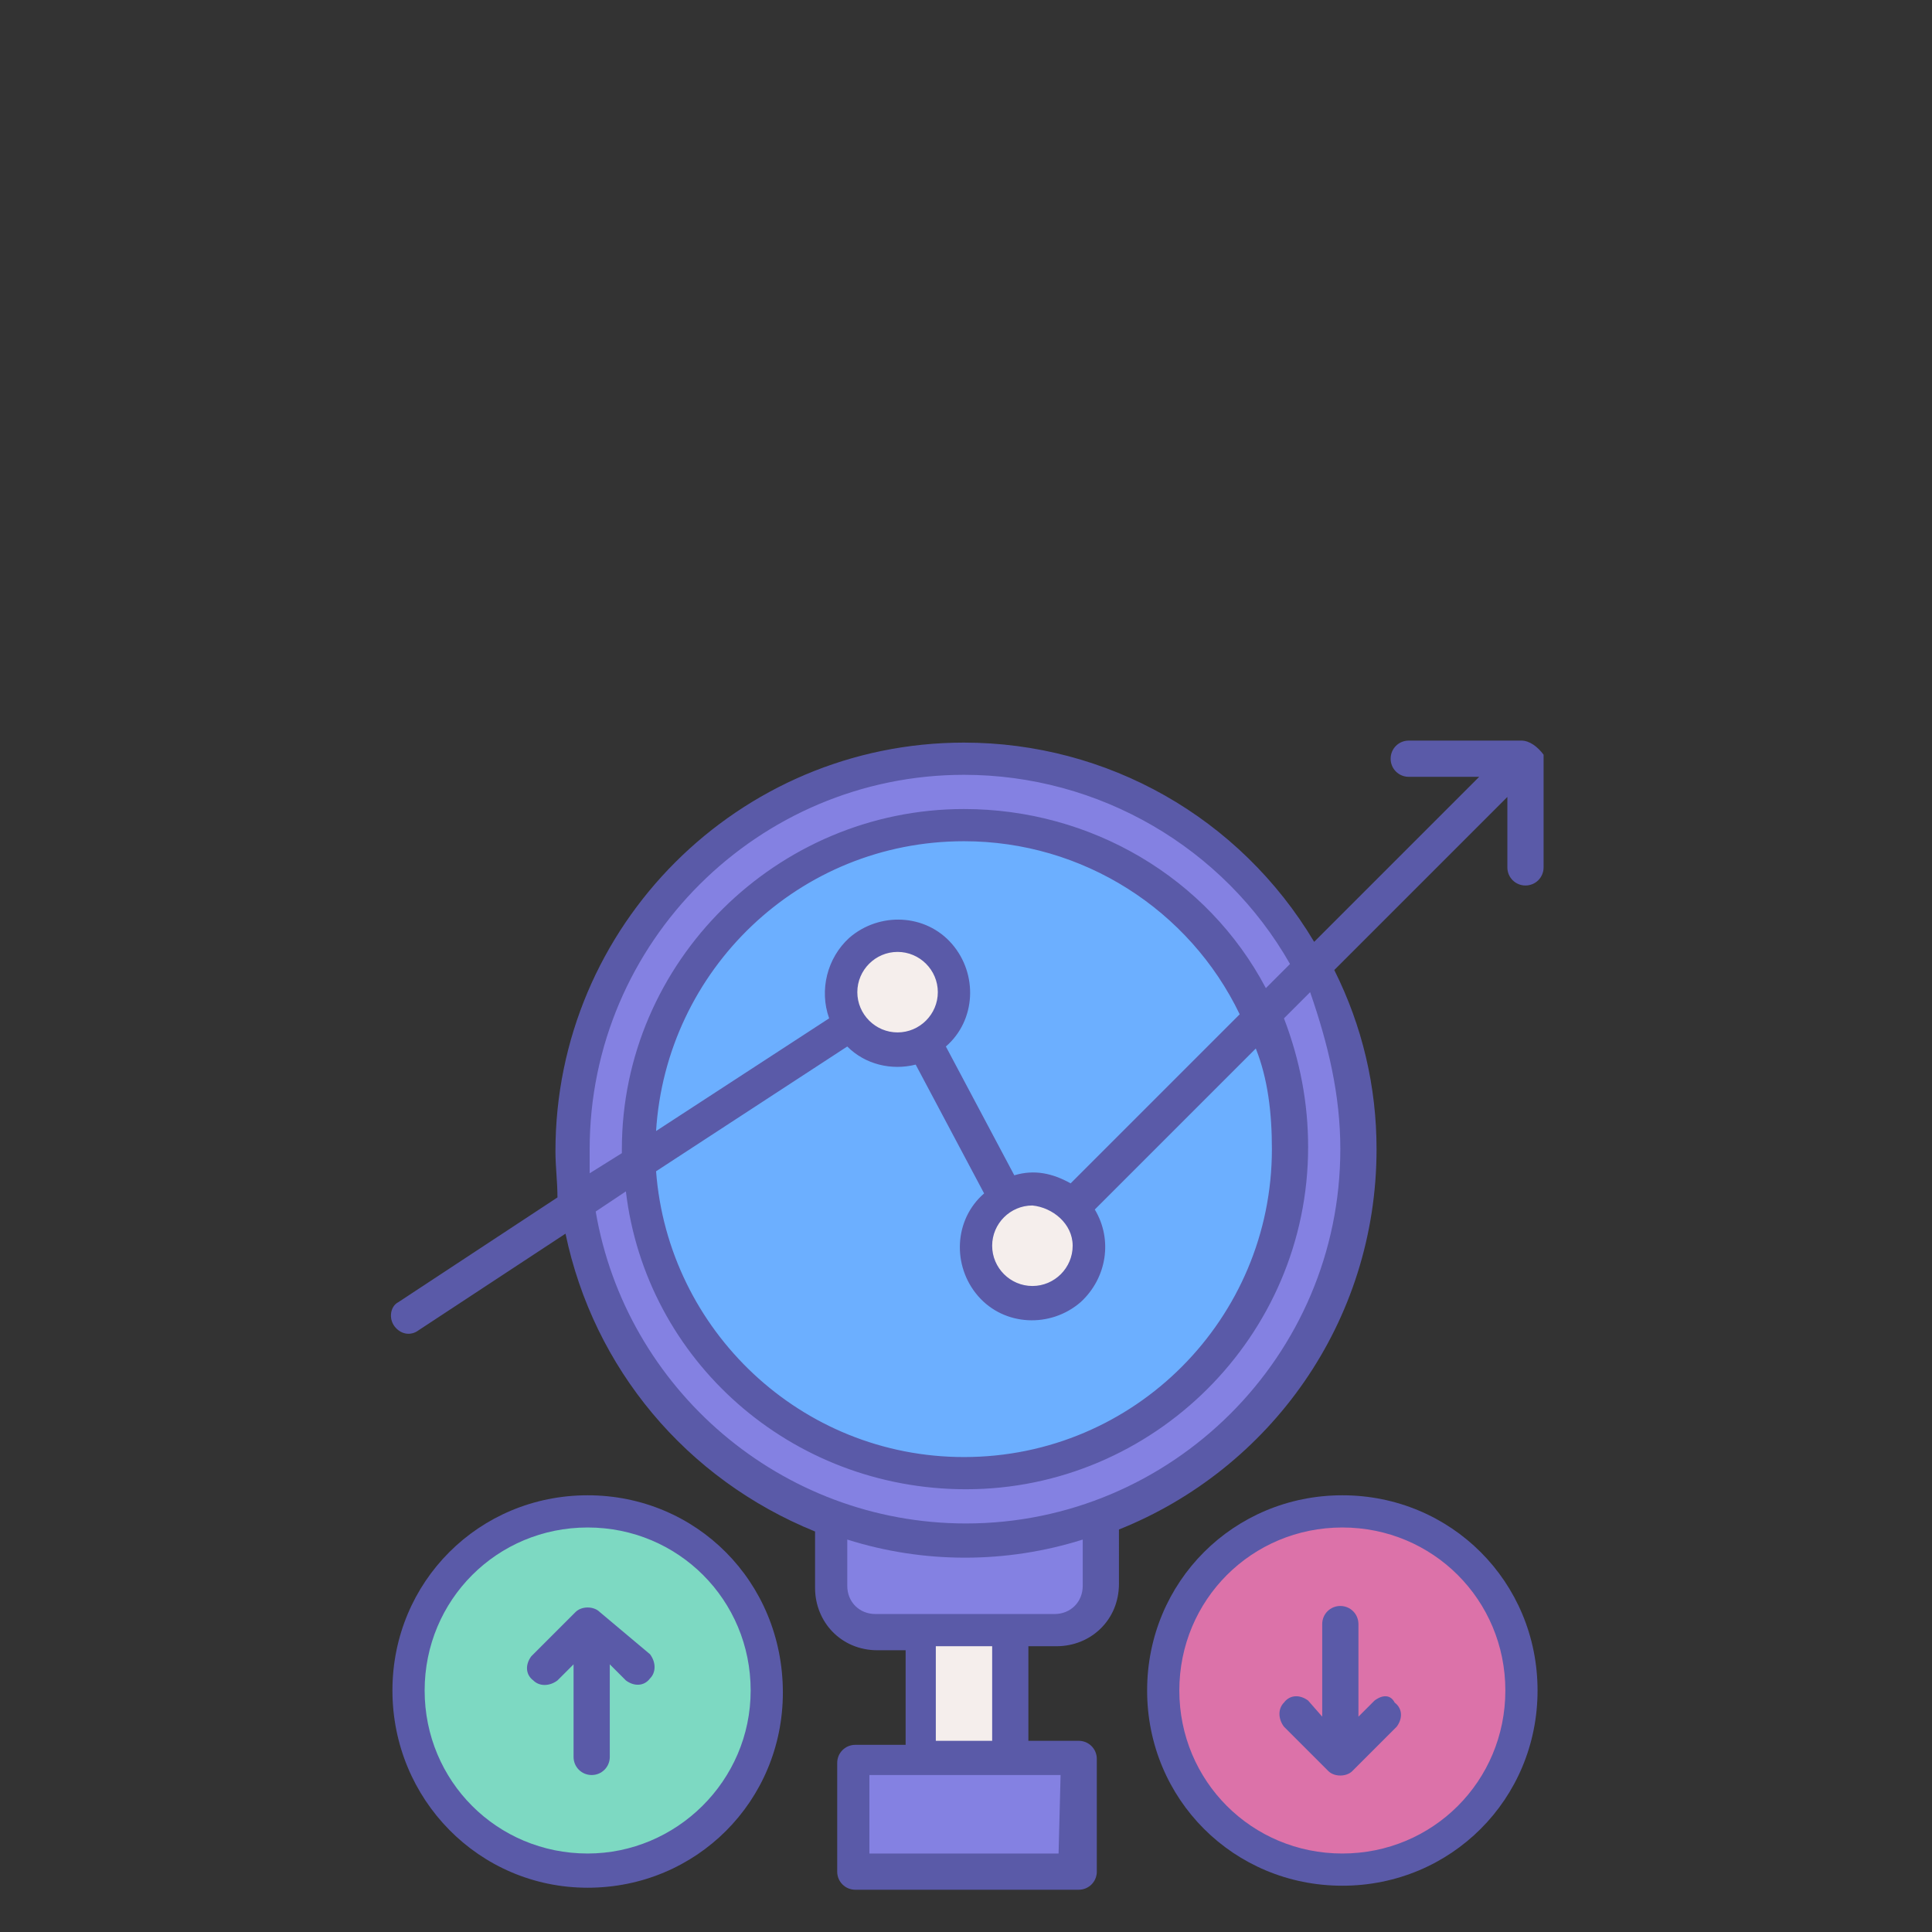
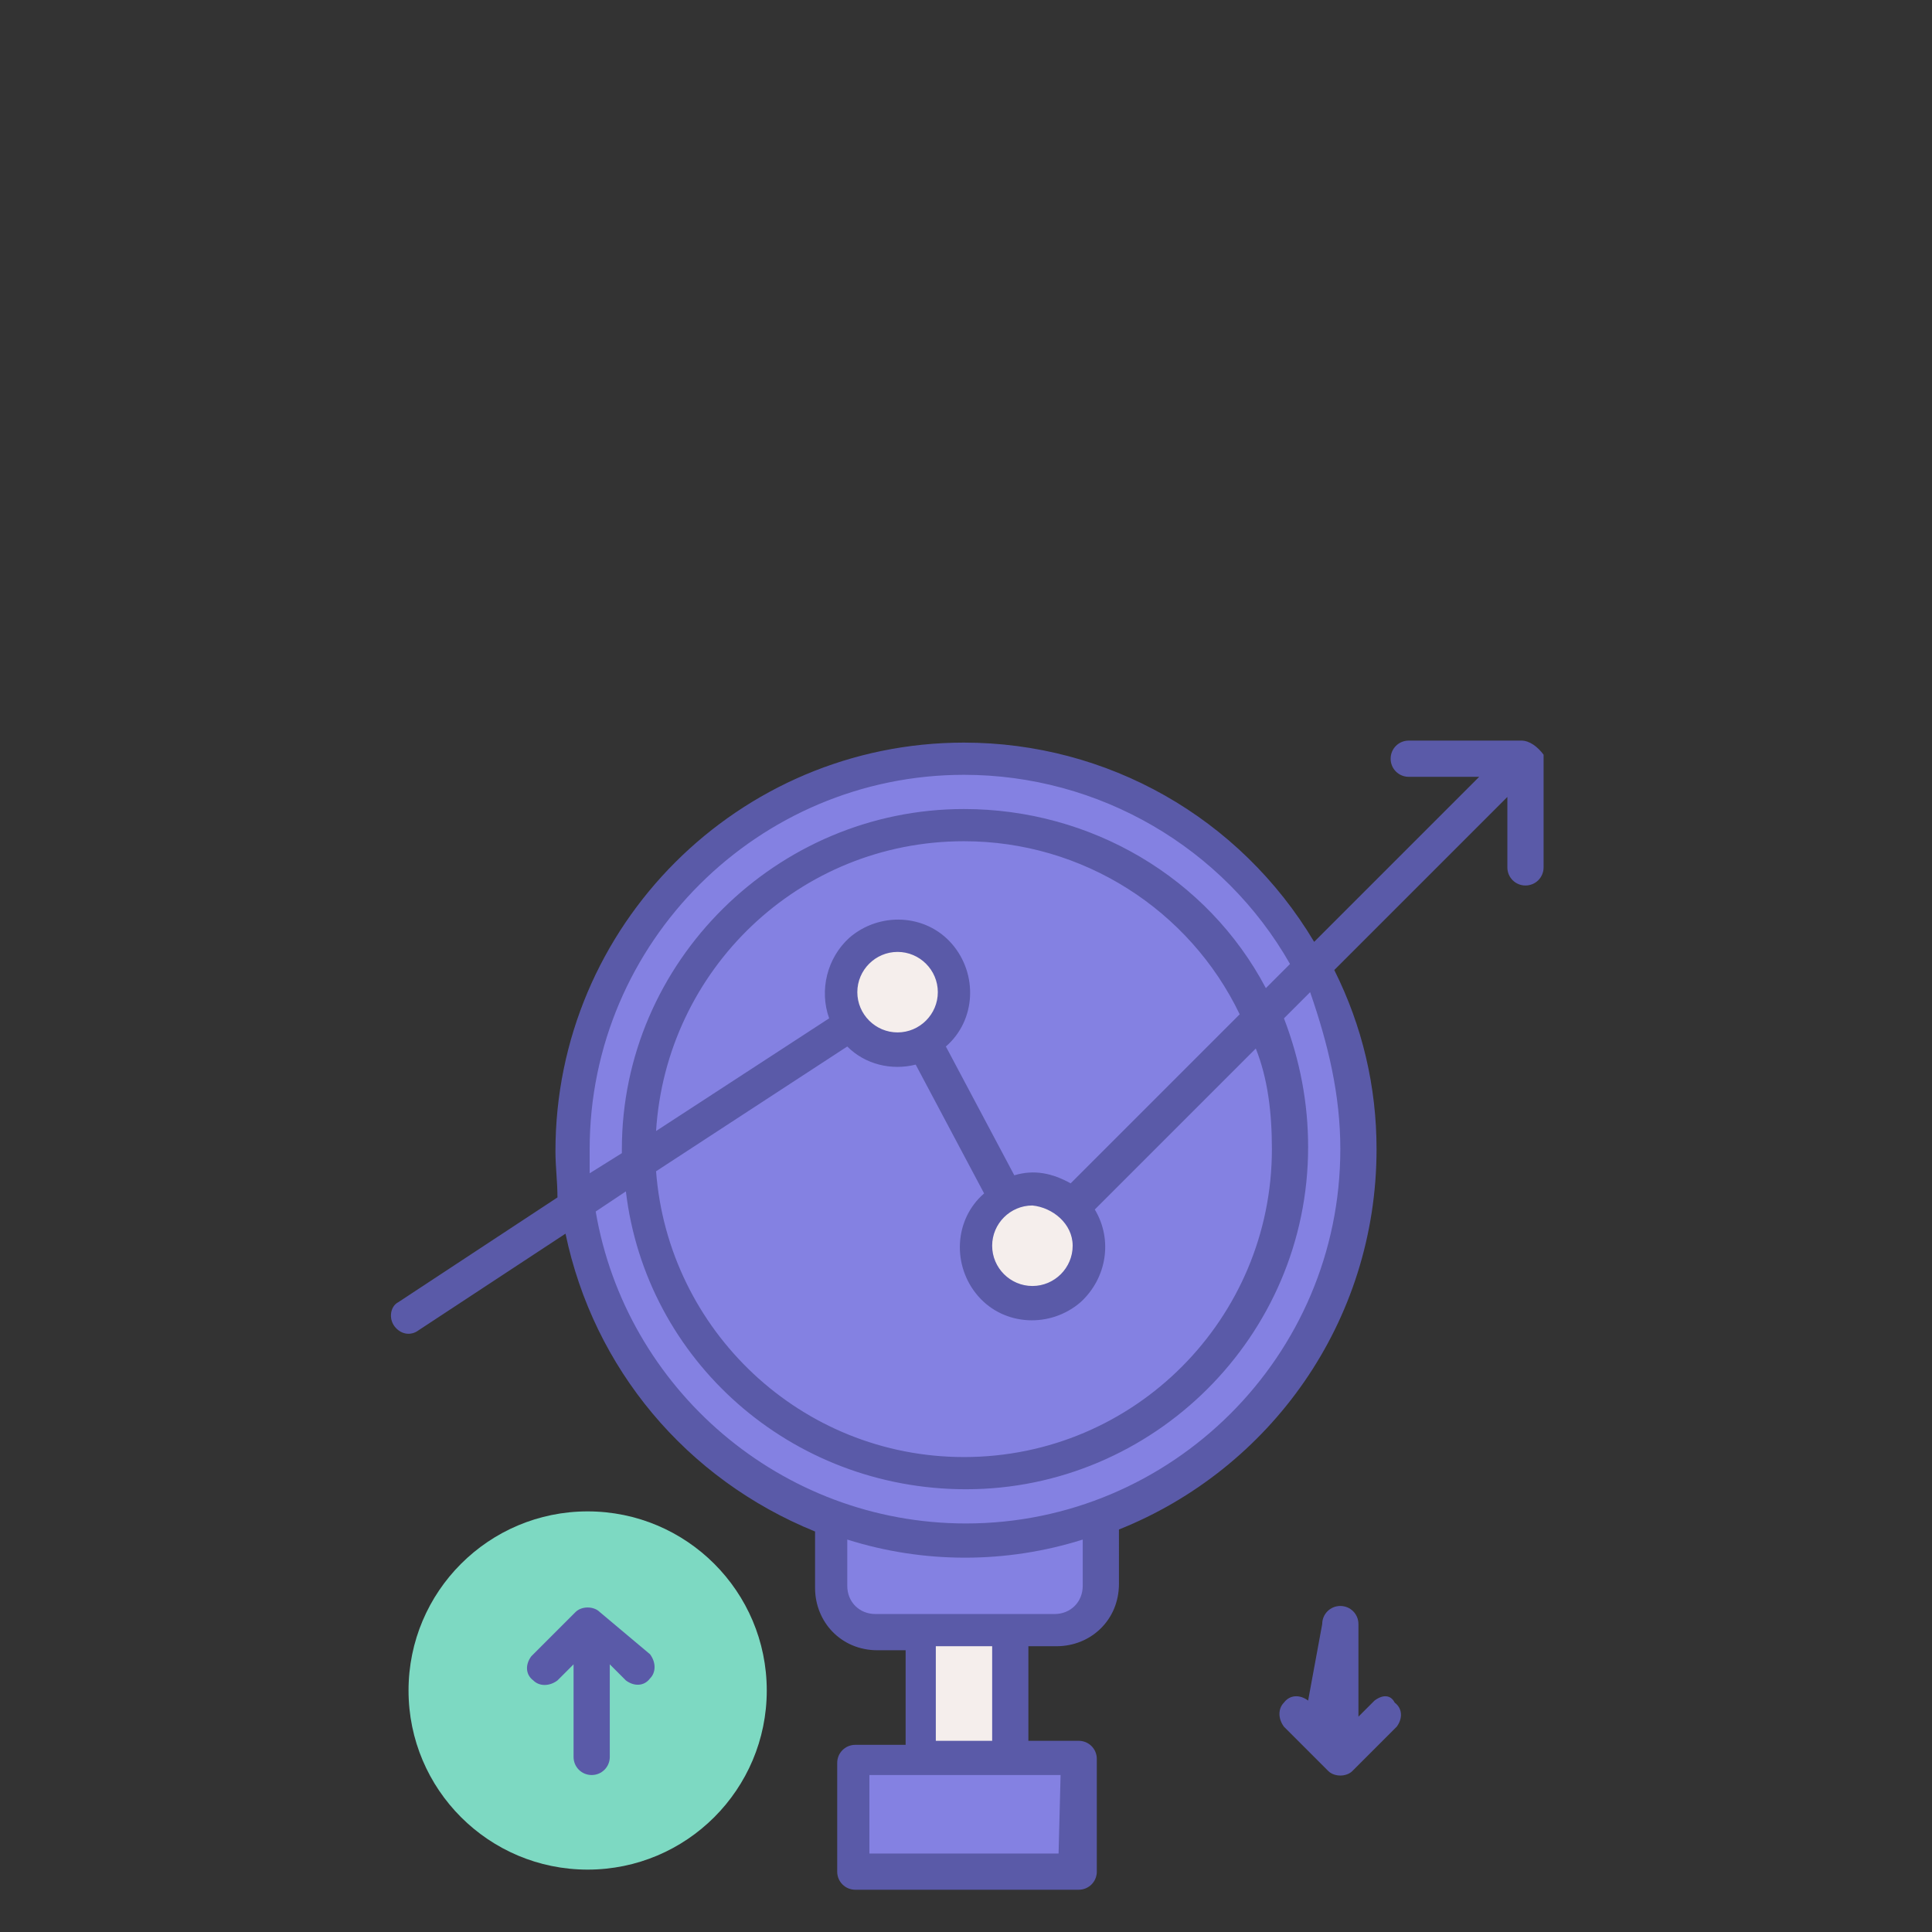
<svg xmlns="http://www.w3.org/2000/svg" version="1.1" id="Layer_1" x="0px" y="0px" viewBox="0 0 96 96" style="enable-background:new 0 0 96 96;" xml:space="preserve">
  <rect x="0" y="0" width="96" height="96" fill="#333333" stroke="none" />
  <style type="text/css">
	.st0{fill:#8481E2;}
	.st1{fill:#6CAFFF;}
	.st2{fill:#F5EEEC;}
	.st3{fill:#DC72A9;}
	.st4{fill:#7DD9C2;}
	.st5{fill:#5A5AA8;}
</style>
  <g>
    <path class="st0" d="M41.3,73.2h13.4l0,0v5.6c0,1.2-1,2.2-2.2,2.2h-9c-1.2,0-2.2-1-2.2-2.2V73.2L41.3,73.2z" />
    <circle class="st0" cx="47.9" cy="57.1" r="19.5" />
-     <circle class="st1" cx="47.9" cy="57.1" r="16.1" />
    <circle class="st2" cx="44.6" cy="49.4" r="2.8" />
    <circle class="st2" cx="51.3" cy="61.9" r="2.8" />
    <rect x="42.4" y="87.4" class="st0" width="11.1" height="5.6" />
-     <circle class="st3" cx="66.7" cy="84" r="8.9" />
    <circle class="st4" cx="29.2" cy="84" r="8.9" />
    <rect x="45.7" y="81" class="st2" width="4.5" height="6.4" />
    <path class="st5" d="M75.6,36.8h-5.6c-0.5,0-0.9,0.4-0.9,0.9s0.4,0.9,0.9,0.9l0,0h3.5l-8.2,8.2c-3.7-6.2-10.3-9.9-17.4-9.9   c-11.2,0-20.3,9.1-20.3,20.3c0,0.8,0.1,1.5,0.1,2.3l-7.9,5.2c-0.4,0.2-0.5,0.8-0.2,1.2s0.8,0.5,1.2,0.2l0,0l7.3-4.8   c1.4,6.7,6,12.2,12.4,14.8v2.8c0,1.7,1.3,3.1,3.1,3.1h1.4v4.7h-2.5c-0.5,0-0.9,0.4-0.9,0.9l0,0V93c0,0.5,0.4,0.9,0.9,0.9h11.1   c0.5,0,0.9-0.4,0.9-0.9v-5.6c0-0.5-0.4-0.9-0.9-0.9l0,0h-2.5v-4.7h1.4c1.7,0,3.1-1.3,3.1-3.1V76c7.5-3,12.8-10.3,12.8-18.9   c0-3.1-0.7-6.1-2.1-8.9l8.6-8.6v3.5c0,0.5,0.4,0.9,0.9,0.9c0.5,0,0.9-0.4,0.9-0.9v-5.6C76.4,37.1,76,36.8,75.6,36.8z M29.3,57.1   c0-10.3,8.4-18.6,18.6-18.6c6.7,0,12.9,3.6,16.2,9.4l-1.2,1.2c-2.9-5.5-8.7-8.9-15-8.9c-9.3,0-17,7.6-17,16.9c0,0.1,0,0.1,0,0.2   l-1.6,1C29.3,57.9,29.3,57.5,29.3,57.1z M63.2,57.1c0,8.4-6.8,15.3-15.3,15.3c-8.1,0-14.7-6.3-15.3-14.2l9.5-6.2   c0.9,0.9,2.2,1.2,3.4,0.9l3.4,6.4c-1.5,1.3-1.6,3.6-0.3,5.1c1.3,1.5,3.6,1.6,5.1,0.3c1.3-1.2,1.6-3.1,0.7-4.6l8-8   C63,53.6,63.2,55.3,63.2,57.1z M44.6,51.3c-1.1,0-2-0.9-2-2s0.9-2,2-2c1.1,0,2,0.9,2,2S45.7,51.3,44.6,51.3z M53.3,61.9   c0,1.1-0.9,2-2,2s-2-0.9-2-2s0.9-2,2-2l0,0C52.3,60,53.3,60.8,53.3,61.9z M53.2,58.8c-0.9-0.5-1.8-0.7-2.8-0.4L47,52   c1.5-1.3,1.6-3.6,0.3-5.1c-1.3-1.5-3.6-1.6-5.1-0.3c-1.1,1-1.5,2.6-1,4l-8.6,5.6c0.5-8,7.1-14.4,15.3-14.4c5.9,0,11.2,3.4,13.7,8.6   L53.2,58.8z M52.6,92.1h-9.4v-3.9h9.5L52.6,92.1L52.6,92.1z M49.3,86.5h-2.8v-4.7h2.8V86.5z M53.8,78.8c0,0.8-0.6,1.4-1.4,1.4h-8.9   c-0.8,0-1.4-0.6-1.4-1.4v-2.3c3.8,1.2,7.9,1.2,11.7,0L53.8,78.8L53.8,78.8z M66.6,57.1c0,10.3-8.4,18.6-18.6,18.6   c-9.2,0-16.9-6.7-18.4-15.5l1.5-1c1,8.4,8.2,14.8,16.9,14.8c9.3,0,17-7.6,17-17c0-2.2-0.4-4.3-1.2-6.4l1.3-1.3   C66,51.9,66.6,54.4,66.6,57.1z" />
-     <path class="st5" d="M66.7,74.3c-5.4,0-9.7,4.3-9.7,9.7s4.3,9.7,9.7,9.7s9.7-4.3,9.7-9.7S72.1,74.3,66.7,74.3z M66.7,92.1   c-4.5,0-8.1-3.6-8.1-8.1c0-4.5,3.6-8.1,8.1-8.1c4.5,0,8.1,3.6,8.1,8.1l0,0C74.8,88.5,71.2,92.1,66.7,92.1z" />
-     <path class="st5" d="M29.2,74.3c-5.4,0-9.7,4.3-9.7,9.7s4.3,9.8,9.7,9.8s9.7-4.3,9.7-9.7C38.9,78.6,34.6,74.3,29.2,74.3z    M29.2,92.1c-4.5,0-8.1-3.6-8.1-8.1c0-4.5,3.6-8.1,8.1-8.1s8.1,3.6,8.1,8.1l0,0C37.3,88.5,33.6,92.1,29.2,92.1z" />
    <path class="st5" d="M29.8,80.1c-0.3-0.3-0.9-0.3-1.2,0l0,0l-2.2,2.2c-0.3,0.4-0.3,0.9,0.1,1.2c0.3,0.3,0.8,0.3,1.2,0l0.8-0.8v4.6   c0,0.5,0.4,0.9,0.9,0.9c0.5,0,0.9-0.4,0.9-0.9v-4.6l0.8,0.8c0.4,0.3,0.9,0.3,1.2-0.1c0.3-0.3,0.3-0.8,0-1.2L29.8,80.1z" />
-     <path class="st5" d="M68.3,84.5l-0.8,0.8v-4.6c0-0.5-0.4-0.9-0.9-0.9c-0.5,0-0.9,0.4-0.9,0.9v4.6L65,84.5c-0.4-0.3-0.9-0.3-1.2,0.1   c-0.3,0.3-0.3,0.8,0,1.2l2.2,2.2c0.3,0.3,0.9,0.3,1.2,0l0,0l2.2-2.2c0.3-0.4,0.3-0.9-0.1-1.2C69.1,84.2,68.7,84.2,68.3,84.5   L68.3,84.5z" />
+     <path class="st5" d="M68.3,84.5l-0.8,0.8v-4.6c0-0.5-0.4-0.9-0.9-0.9c-0.5,0-0.9,0.4-0.9,0.9L65,84.5c-0.4-0.3-0.9-0.3-1.2,0.1   c-0.3,0.3-0.3,0.8,0,1.2l2.2,2.2c0.3,0.3,0.9,0.3,1.2,0l0,0l2.2-2.2c0.3-0.4,0.3-0.9-0.1-1.2C69.1,84.2,68.7,84.2,68.3,84.5   L68.3,84.5z" />
  </g>
</svg>